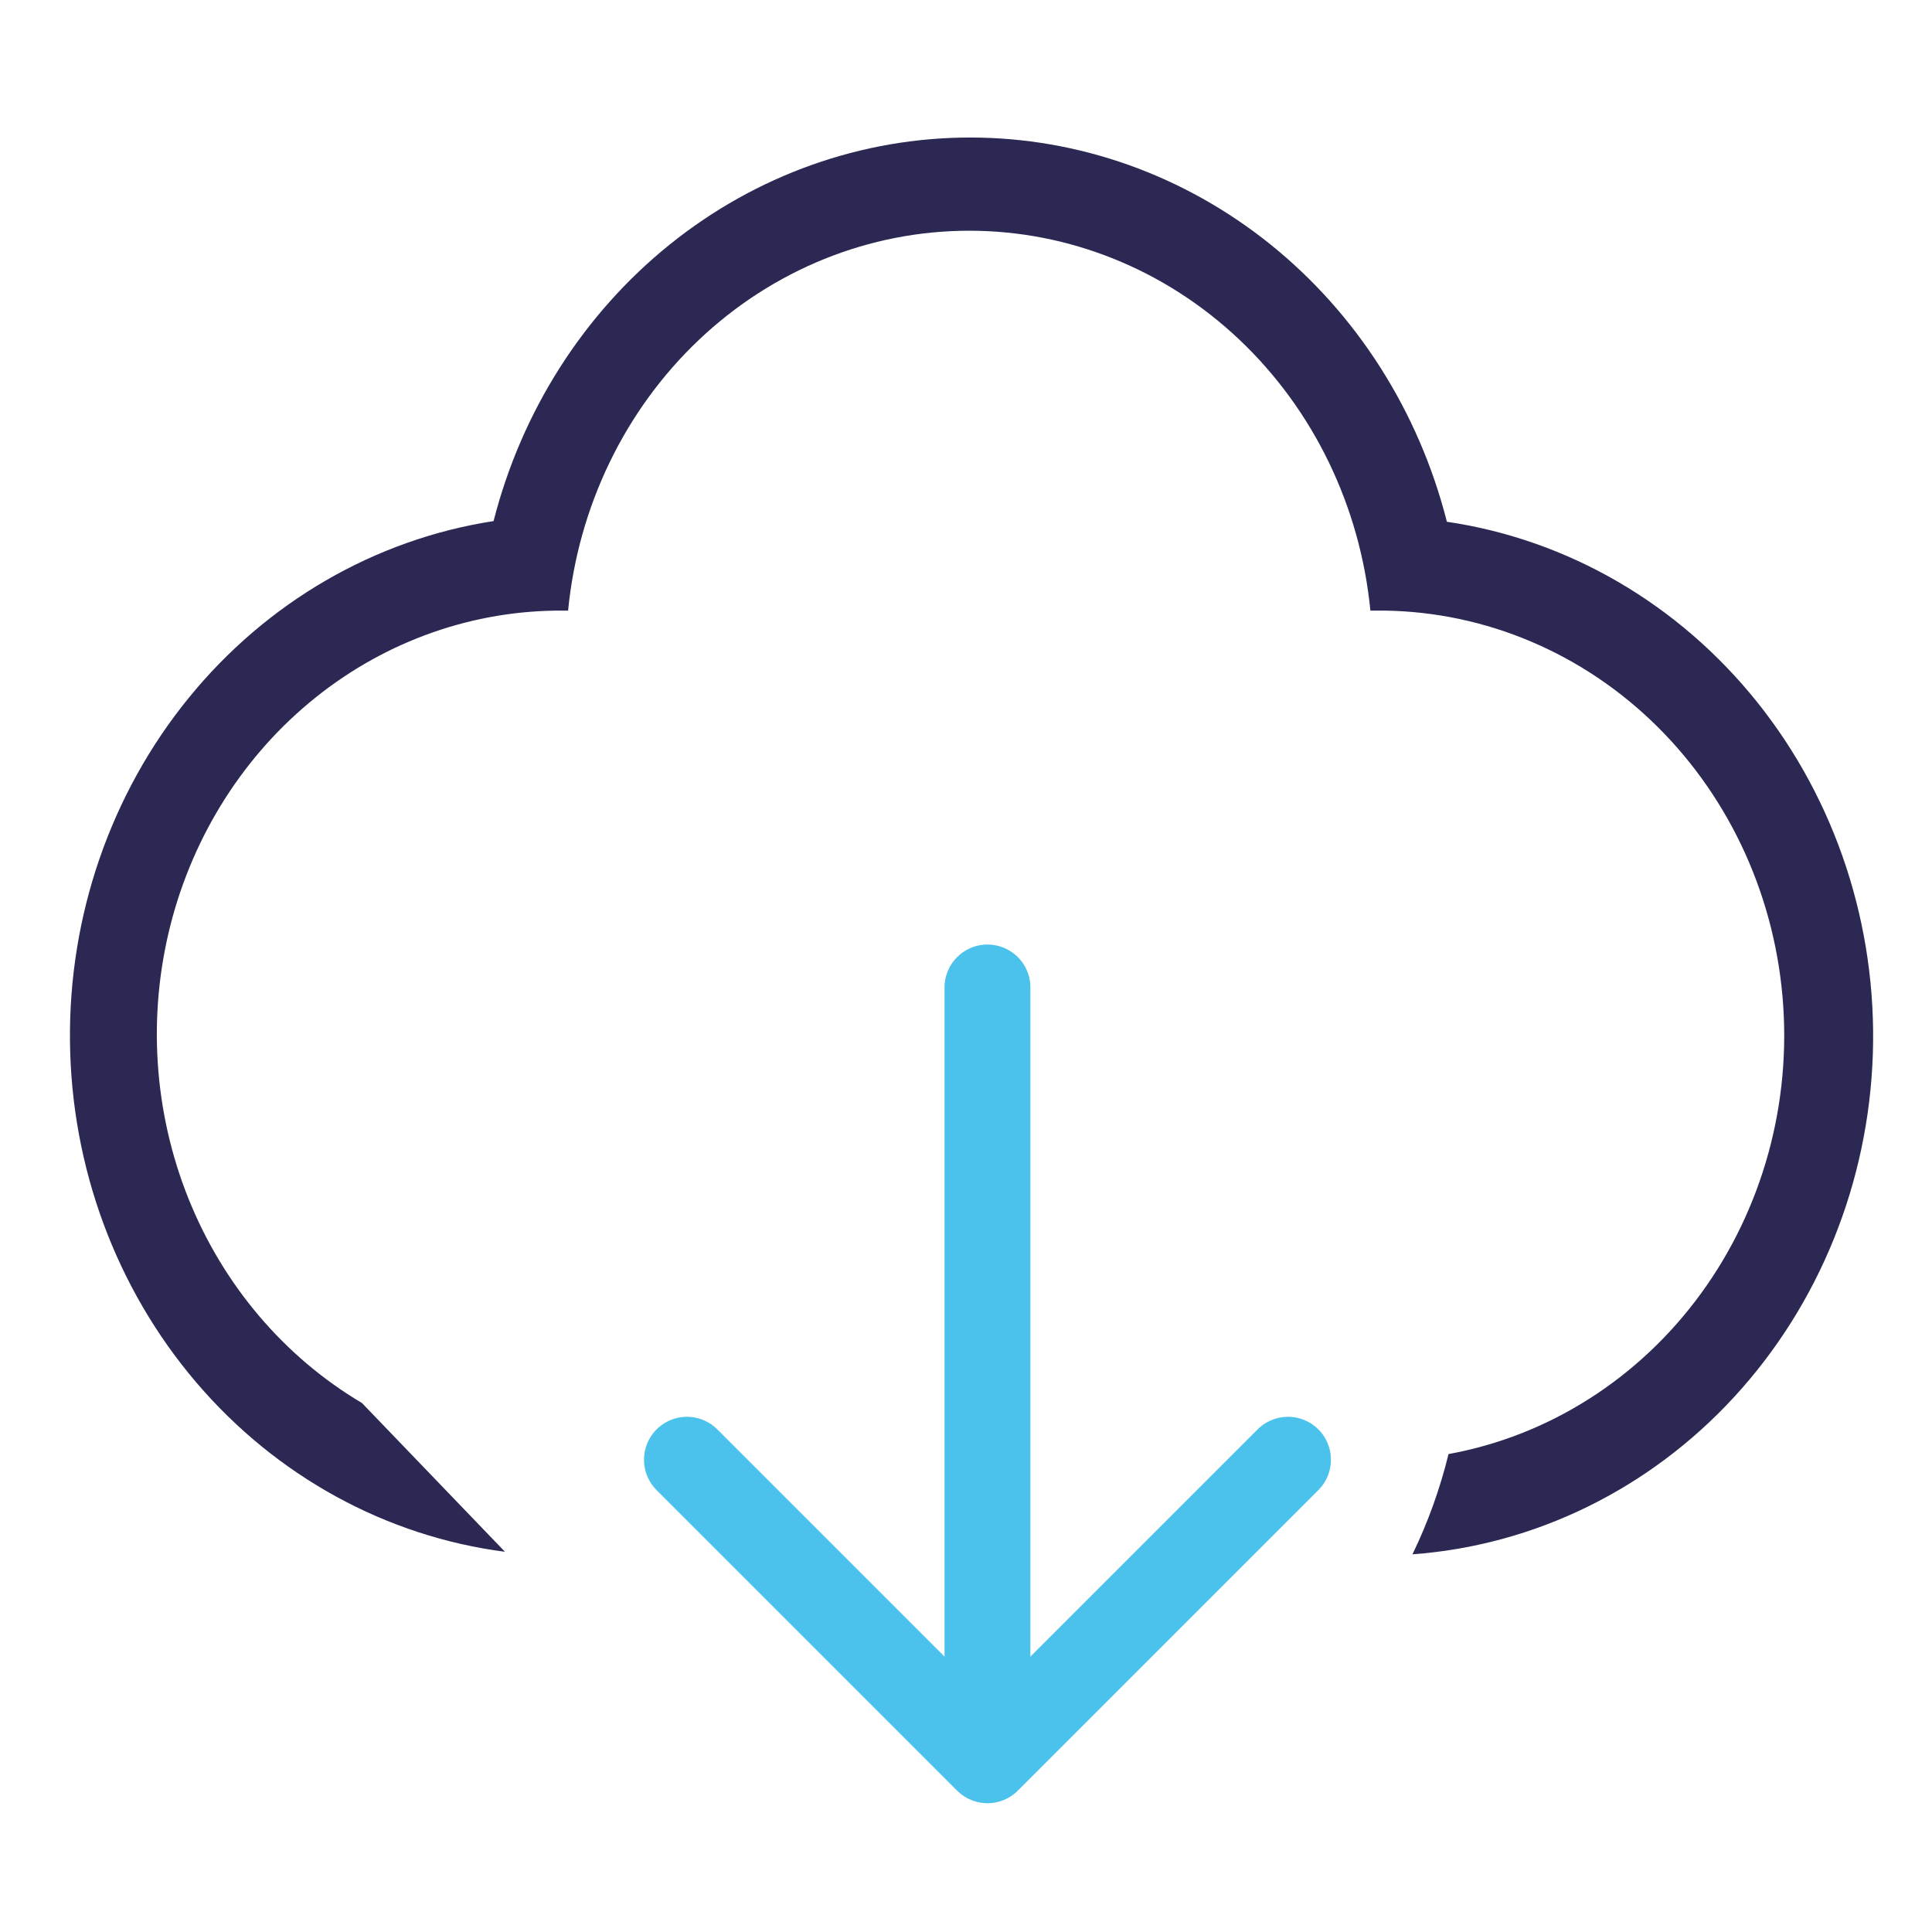
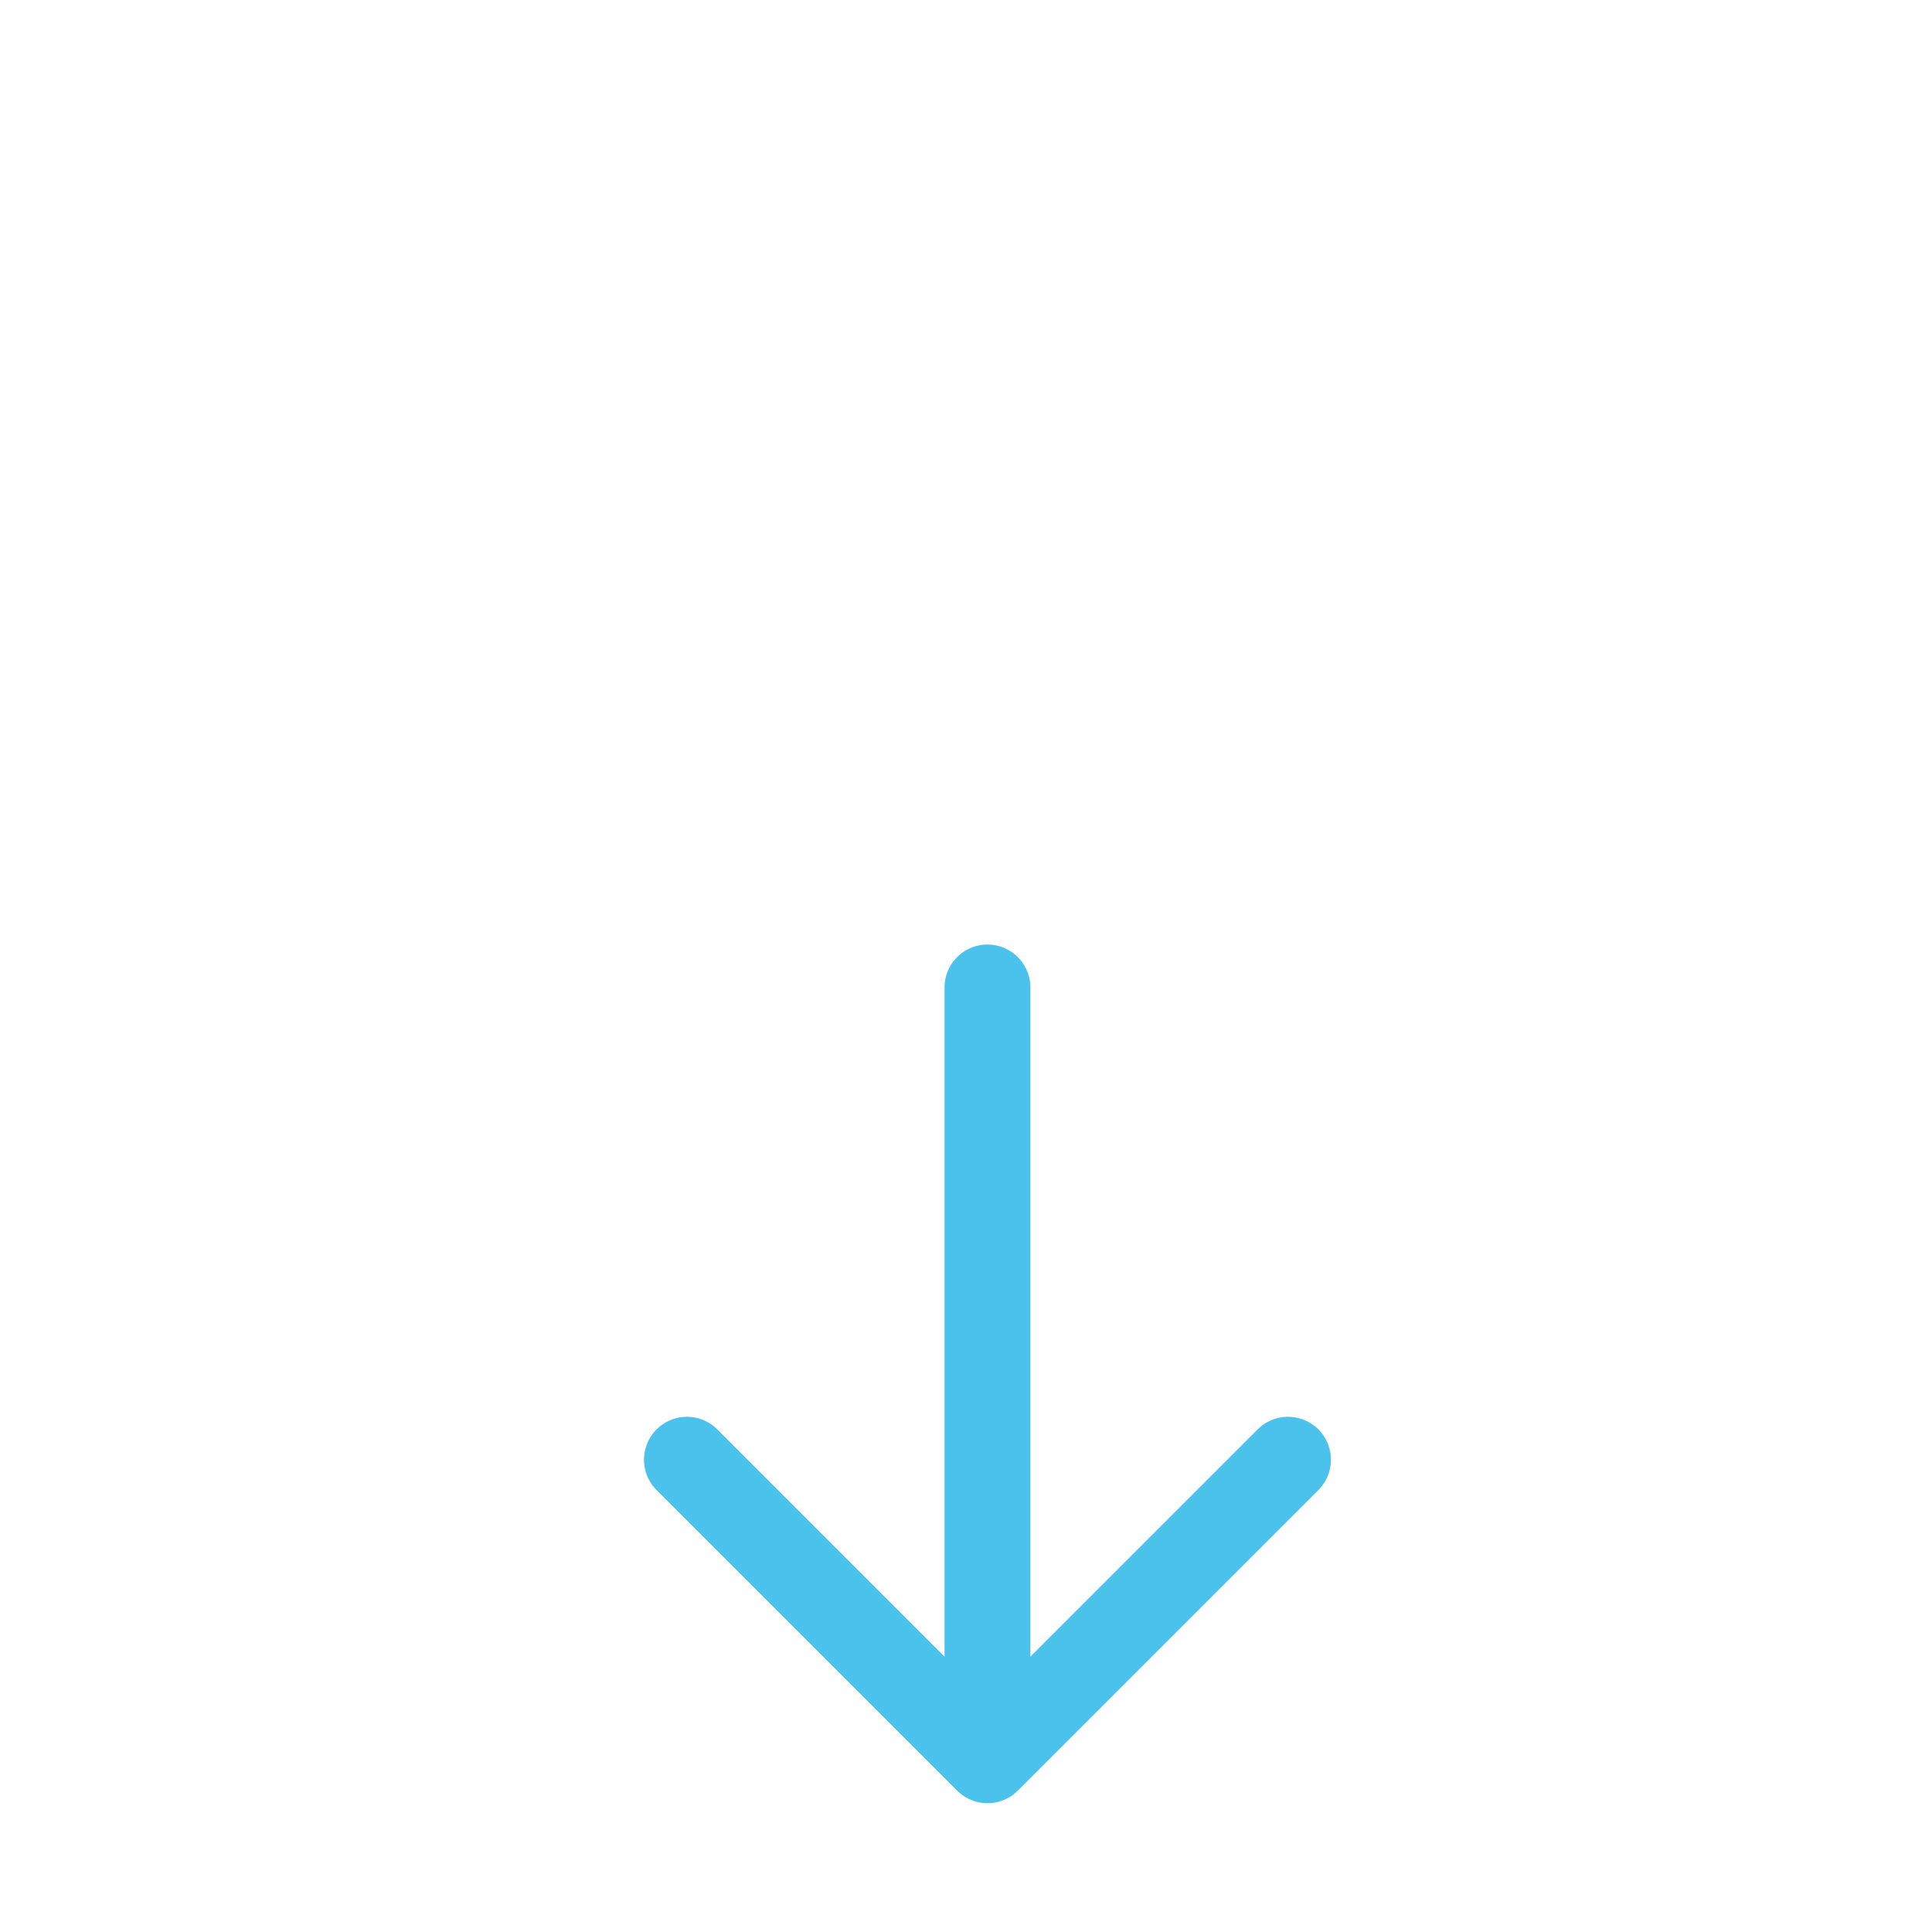
<svg xmlns="http://www.w3.org/2000/svg" width="45" height="45" viewBox="0 0 45 45" fill="none">
-   <path d="M33.697 12.137C33.042 9.574 31.599 7.309 29.592 5.694C27.585 4.079 25.126 3.203 22.597 3.203C20.067 3.203 17.608 4.079 15.601 5.694C13.594 7.309 12.151 9.574 11.496 12.137C8.732 12.563 6.208 14.027 4.394 16.257C2.579 18.487 1.597 21.331 1.63 24.262C1.662 27.194 2.707 30.013 4.57 32.198C6.433 34.383 8.989 35.785 11.762 36.144L8.431 32.679C6.617 31.604 5.195 29.927 4.388 27.913C3.581 25.898 3.434 23.66 3.97 21.548C4.507 19.436 5.696 17.571 7.352 16.245C9.008 14.919 11.037 14.208 13.12 14.222H13.232C13.469 11.796 14.556 9.548 16.282 7.913C18.008 6.279 20.251 5.374 22.576 5.374C24.901 5.374 27.144 6.279 28.869 7.913C30.596 9.548 31.682 11.796 31.919 14.222H32.017C34.388 14.194 36.682 15.103 38.443 16.769C40.203 18.435 41.301 20.735 41.518 23.212C41.736 25.689 41.056 28.16 39.614 30.135C38.173 32.11 36.075 33.443 33.739 33.868C33.541 34.676 33.26 35.459 32.899 36.203C35.743 35.995 38.412 34.689 40.392 32.538C42.372 30.387 43.523 27.543 43.622 24.554C43.721 21.566 42.762 18.645 40.929 16.355C39.096 14.064 36.52 12.567 33.697 12.152V12.137Z" fill="#2B2953" />
  <path d="M23 23L23 40.5" stroke="#4BC2EC" stroke-width="2" stroke-linecap="round" stroke-linejoin="round" />
  <path d="M16 34L23 41L30 34" stroke="#4BC2EC" stroke-width="2" stroke-linecap="round" stroke-linejoin="round" />
</svg>